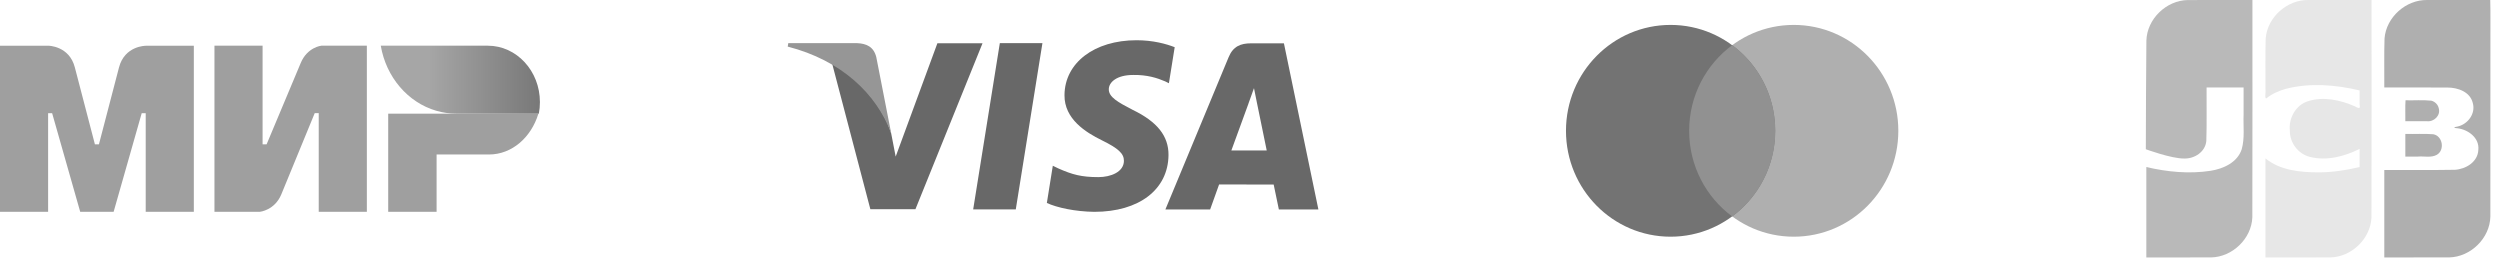
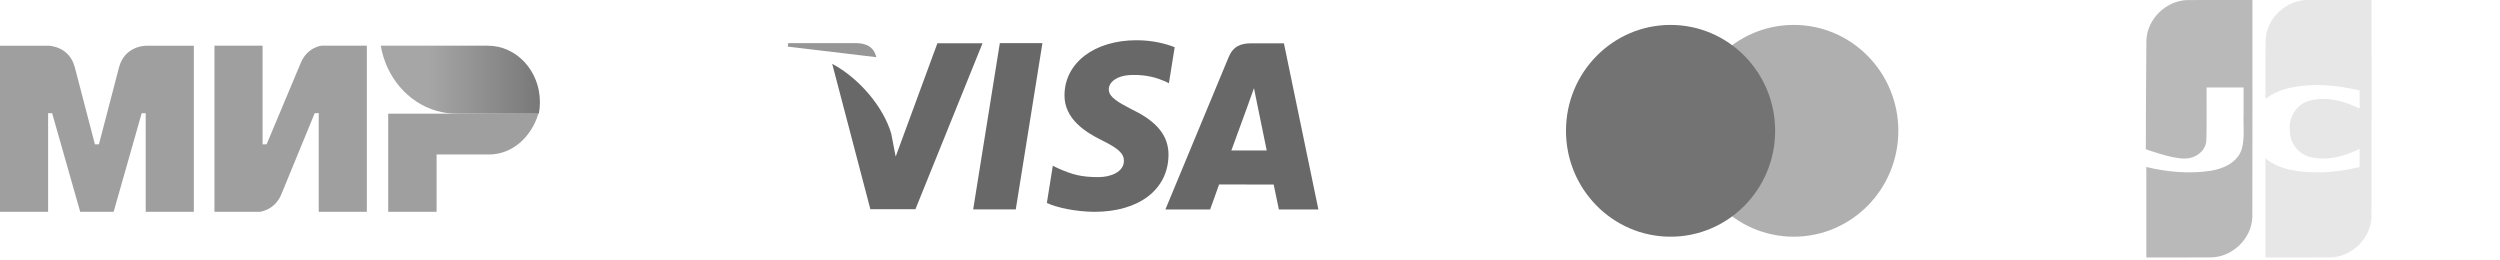
<svg xmlns="http://www.w3.org/2000/svg" width="202" height="21" viewBox="0 0 202 21" fill="none">
  <path d="M144.935 19.125C149.602 19.125 153.385 15.295 153.385 10.569C153.385 5.843 149.602 2.013 144.935 2.013C140.268 2.013 136.484 5.843 136.484 10.569C136.484 15.295 140.268 19.125 144.935 19.125Z" fill="#AFAFAF" />
  <path d="M134.982 19.125C139.649 19.125 143.432 15.295 143.432 10.569C143.432 5.843 139.649 2.013 134.982 2.013C130.315 2.013 126.531 5.843 126.531 10.569C126.531 15.295 130.315 19.125 134.982 19.125Z" fill="#737373" />
-   <path fill-rule="evenodd" clip-rule="evenodd" d="M139.964 17.49C142.073 15.934 143.444 13.414 143.444 10.57C143.444 7.725 142.073 5.205 139.964 3.649C137.855 5.205 136.484 7.725 136.484 10.57C136.484 13.414 137.855 15.934 139.964 17.49Z" fill="#919191" />
  <path fill-rule="evenodd" clip-rule="evenodd" d="M78.633 16.918L80.786 3.485H84.228L82.075 16.918H78.633Z" fill="#686868" />
  <path fill-rule="evenodd" clip-rule="evenodd" d="M94.915 3.814C94.234 3.545 93.163 3.251 91.83 3.251C88.427 3.251 86.031 5.074 86.011 7.684C85.99 9.614 87.721 10.691 89.026 11.333C90.367 11.991 90.818 12.411 90.813 13C90.803 13.899 89.742 14.311 88.752 14.311C87.374 14.311 86.642 14.108 85.51 13.607L85.067 13.393L84.586 16.4C85.388 16.774 86.877 17.098 88.421 17.116C92.038 17.116 94.388 15.315 94.415 12.528C94.428 10.997 93.51 9.836 91.524 8.878C90.321 8.255 89.583 7.843 89.591 7.212C89.592 6.654 90.215 6.057 91.563 6.057C92.689 6.038 93.504 6.3 94.139 6.573L94.448 6.726L94.915 3.814Z" fill="#686868" />
  <path fill-rule="evenodd" clip-rule="evenodd" d="M99.494 12.157C99.779 11.385 100.865 8.403 100.865 8.403C100.845 8.438 101.148 7.625 101.322 7.121L101.555 8.28C101.555 8.28 102.215 11.486 102.351 12.157C101.815 12.157 100.166 12.157 99.494 12.157ZM103.741 3.501H101.08C100.255 3.501 99.637 3.739 99.276 4.614L94.164 16.924H97.779C97.779 16.924 98.369 15.268 98.503 14.904C98.898 14.904 102.411 14.911 102.913 14.911C103.015 15.38 103.332 16.924 103.332 16.924H106.526L103.741 3.501Z" fill="#686868" />
  <path fill-rule="evenodd" clip-rule="evenodd" d="M75.741 3.496L72.371 12.653L72.01 10.792C71.383 8.647 69.428 6.322 67.242 5.158L70.325 16.904L73.968 16.902L79.388 3.496H75.741Z" fill="#686868" />
-   <path fill-rule="evenodd" clip-rule="evenodd" d="M69.245 3.486H63.694L63.648 3.765C67.968 4.877 70.826 7.563 72.012 10.791L70.805 4.62C70.597 3.768 69.993 3.516 69.245 3.486Z" fill="#969696" />
+   <path fill-rule="evenodd" clip-rule="evenodd" d="M69.245 3.486H63.694L63.648 3.765L70.805 4.62C70.597 3.768 69.993 3.516 69.245 3.486Z" fill="#969696" />
  <path fill-rule="evenodd" clip-rule="evenodd" d="M11.773 3.693V3.699C11.768 3.699 10.067 3.693 9.613 5.457C9.197 7.075 8.025 11.541 7.993 11.664H7.669C7.669 11.664 6.47 7.098 6.049 5.452C5.595 3.687 3.888 3.693 3.888 3.693H0V17.114H3.888V9.144H4.051H4.212L6.481 17.114H9.181L11.449 9.149H11.773V17.114H15.662V3.693H11.773Z" fill="#9F9F9F" />
  <path fill-rule="evenodd" clip-rule="evenodd" d="M25.969 3.692C25.969 3.692 24.83 3.804 24.295 5.099L21.541 11.663H21.217V3.692H17.328V17.113H21C21 17.113 22.194 16.996 22.729 15.707L25.429 9.143H25.753V17.113H29.642V3.692H25.969Z" fill="#9F9F9F" />
  <path fill-rule="evenodd" clip-rule="evenodd" d="M31.367 9.184V17.115H35.277V12.483H39.513C41.359 12.483 42.922 11.106 43.503 9.184H31.367Z" fill="#9F9F9F" />
  <path fill-rule="evenodd" clip-rule="evenodd" d="M39.412 3.692H30.766C31.198 6.239 32.964 8.284 35.248 8.949C35.767 9.101 36.312 9.183 36.874 9.183H43.538C43.597 8.879 43.625 8.57 43.625 8.248C43.625 5.731 41.739 3.692 39.412 3.692Z" fill="url(#paint0_linear_1673_16463)" />
-   <path d="M194.351 10.822C195.105 10.839 195.864 10.789 196.615 10.848C197.376 10.99 197.56 12.139 196.884 12.515C196.422 12.763 195.874 12.608 195.374 12.651H194.351V10.822V10.822ZM197.052 8.752C197.219 9.342 196.649 9.872 196.079 9.791H194.351C194.363 9.234 194.327 8.63 194.368 8.103C195.061 8.122 195.759 8.063 196.448 8.134C196.743 8.208 196.991 8.451 197.052 8.752V8.752ZM201.211 4.1092e-05C201.243 1.127 201.216 2.314 201.225 3.464C201.223 8.139 201.23 12.814 201.221 17.49C201.191 19.242 199.634 20.764 197.89 20.799C196.144 20.806 194.397 20.8 192.651 20.802V13.734C194.554 13.725 196.457 13.754 198.359 13.719C199.242 13.664 200.208 13.084 200.249 12.115C200.353 11.142 199.434 10.47 198.561 10.363C198.225 10.354 198.235 10.266 198.561 10.227C199.393 10.047 200.047 9.188 199.802 8.327C199.593 7.422 198.59 7.071 197.756 7.073C196.054 7.062 194.353 7.071 192.651 7.068C192.662 5.749 192.628 4.428 192.67 3.109C192.804 1.389 194.4 -0.03 196.12 0C197.817 0 199.514 0 201.211 0V4.1092e-05Z" fill="#AFAFAF" />
  <path d="M173.428 3.288C173.472 1.538 175.035 0.028 176.777 0.003C178.517 -0.003 180.257 0.002 181.996 0C181.992 5.853 182.006 11.707 181.989 17.56C181.922 19.288 180.376 20.769 178.653 20.8C176.91 20.806 175.167 20.801 173.423 20.802V13.496C175.117 13.895 176.892 14.065 178.619 13.8C179.652 13.635 180.781 13.129 181.131 12.06C181.388 11.147 181.243 10.185 181.282 9.247V7.068H178.292C178.279 8.509 178.32 9.952 178.271 11.391C178.19 12.276 177.312 12.838 176.476 12.808C175.439 12.819 173.383 12.058 173.383 12.058C173.378 9.359 173.413 5.978 173.428 3.288V3.288Z" fill="#B9B9B9" />
  <path d="M183.121 7.947C182.963 7.981 183.089 7.413 183.049 7.197C183.06 5.835 183.027 4.472 183.067 3.111C183.202 1.383 184.81 -0.04 186.537 0.001H191.622C191.618 5.854 191.632 11.708 191.615 17.56C191.548 19.288 190.002 20.77 188.278 20.8C186.535 20.807 184.792 20.801 183.049 20.803V12.798C184.239 13.772 185.857 13.924 187.341 13.927C188.459 13.926 189.57 13.754 190.656 13.497V12.031C189.432 12.639 187.994 13.025 186.637 12.676C185.691 12.441 185.004 11.529 185.02 10.555C184.91 9.542 185.505 8.472 186.503 8.171C187.742 7.784 189.093 8.08 190.254 8.583C190.503 8.713 190.756 8.874 190.656 8.459V7.307C188.714 6.846 186.646 6.676 184.695 7.178C184.13 7.337 183.58 7.578 183.121 7.948V7.947Z" fill="#E7E7E7" />
  <defs>
    <linearGradient id="paint0_linear_1673_16463" x1="30.767" y1="6.438" x2="43.625" y2="6.438" gradientUnits="userSpaceOnUse">
      <stop offset="0.3" stop-color="#A6A6A6" />
      <stop offset="1" stop-color="#787878" />
    </linearGradient>
  </defs>
</svg>